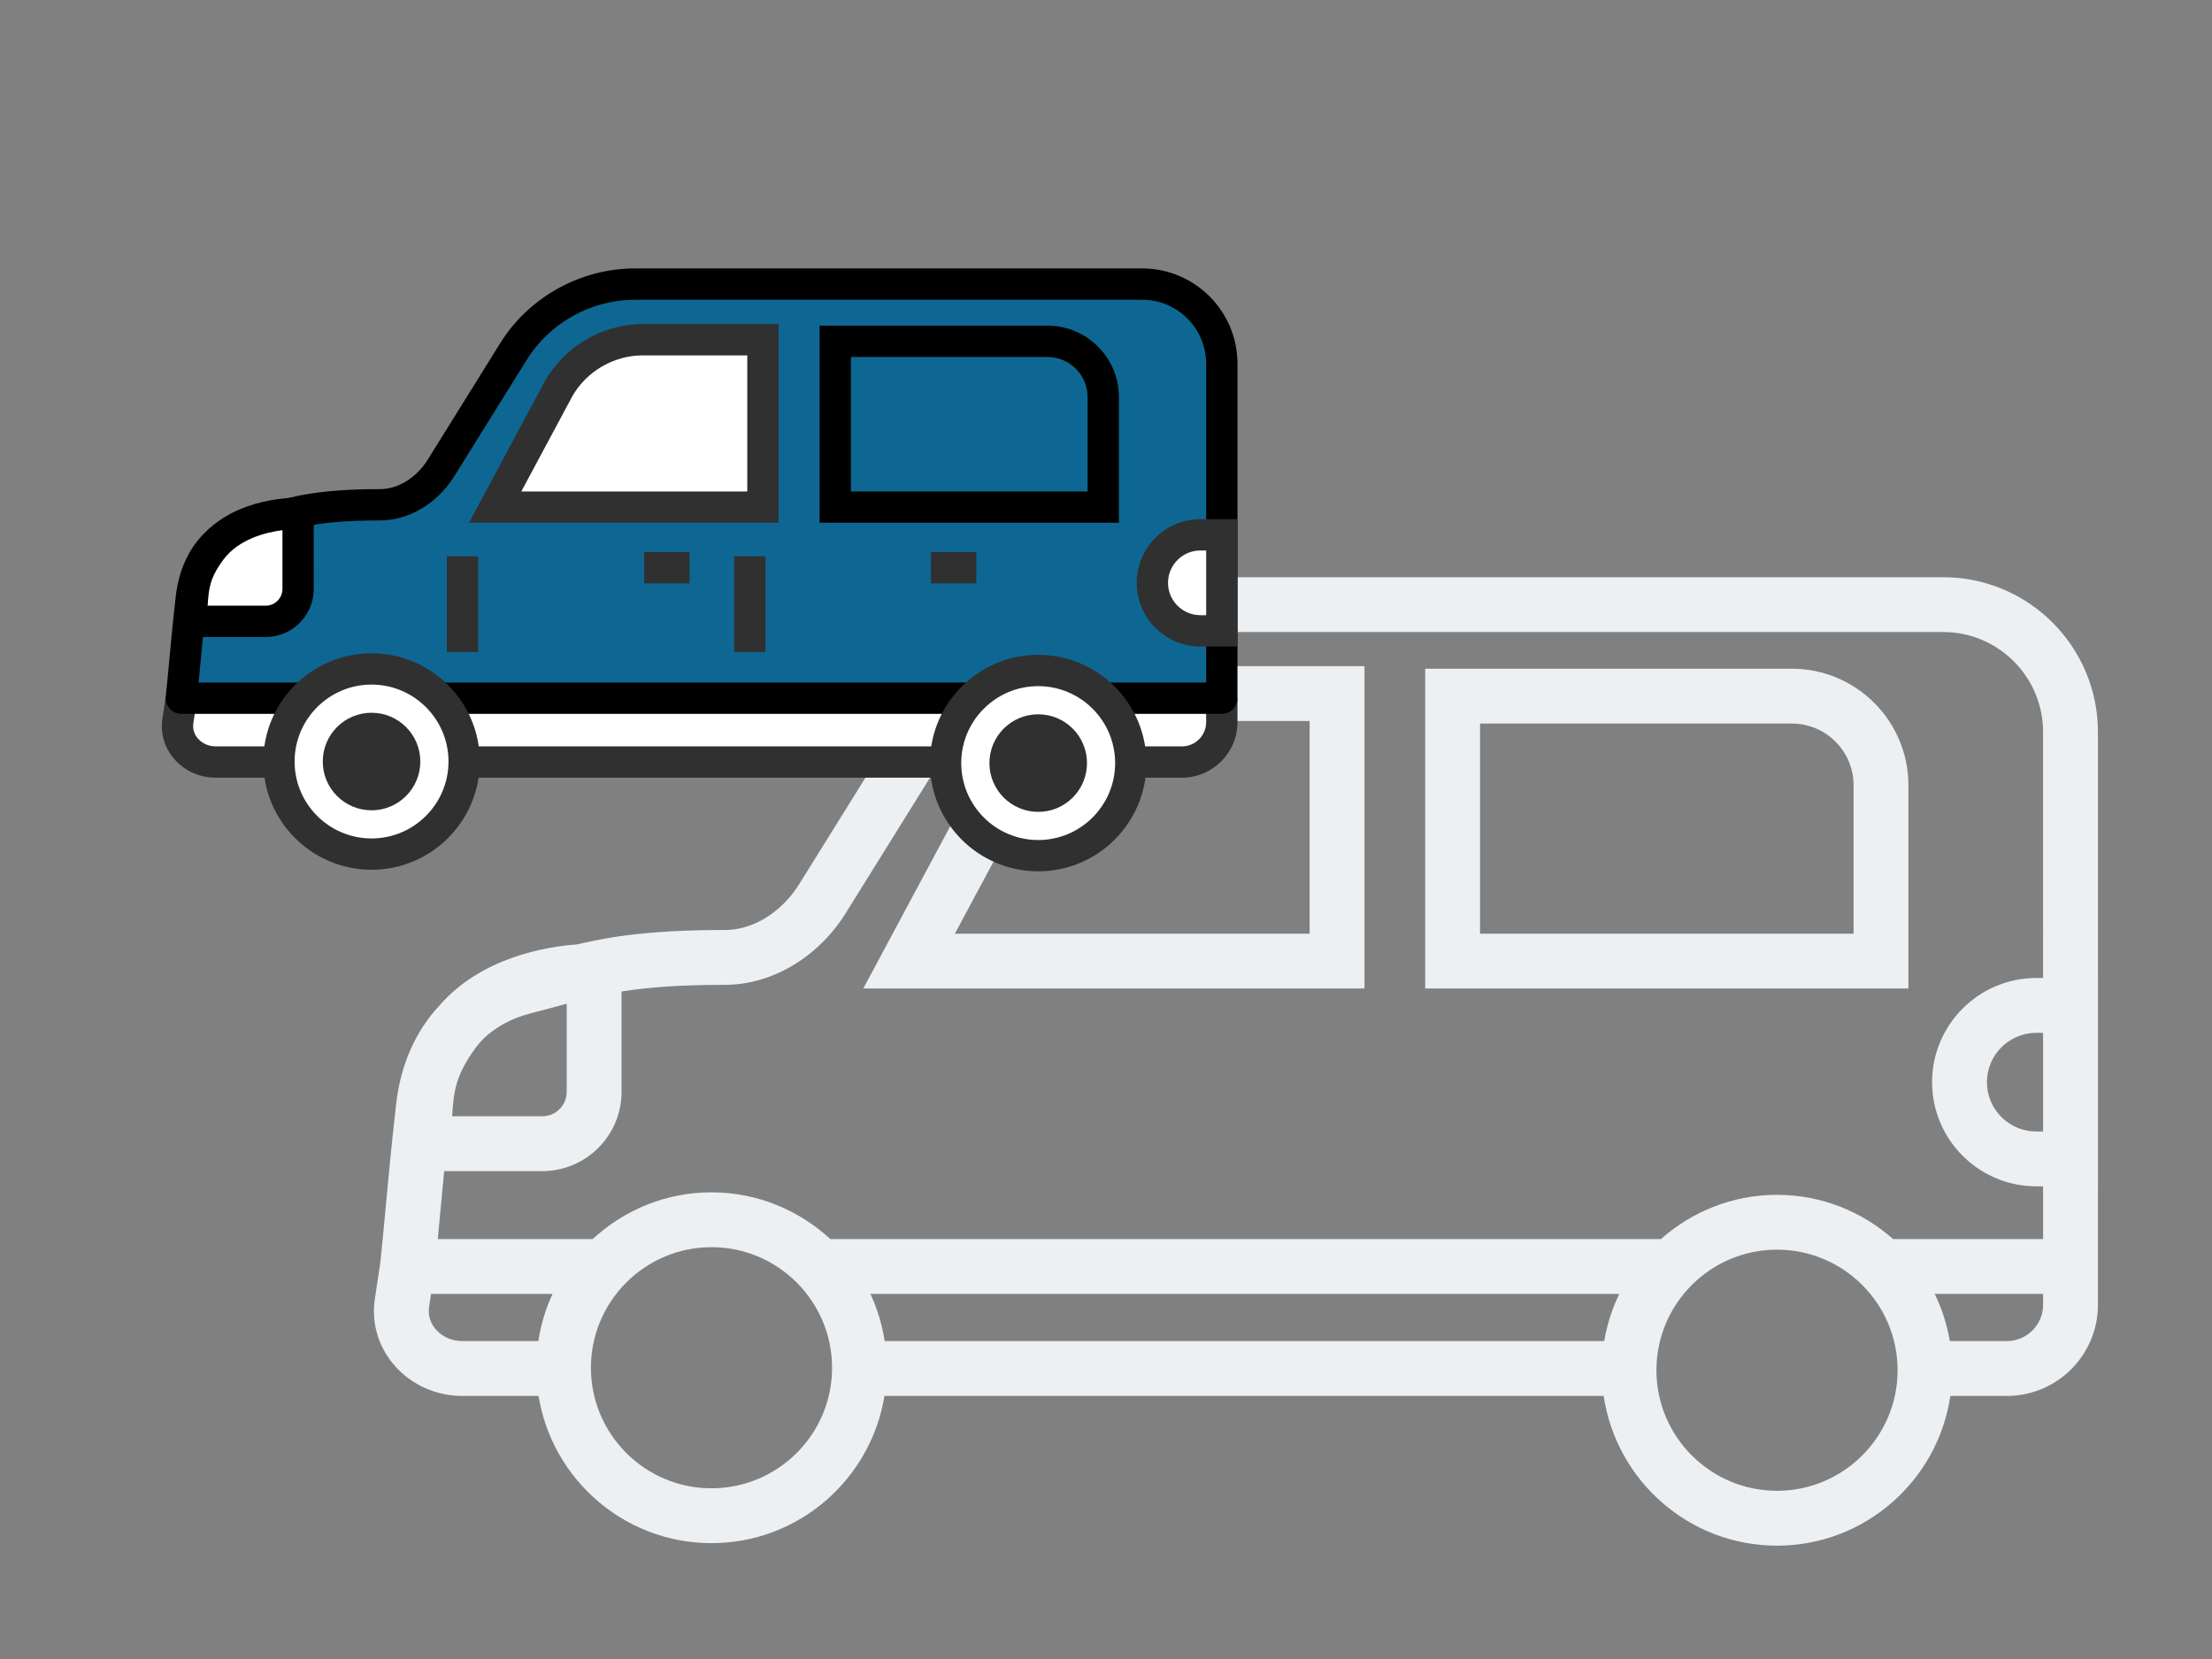
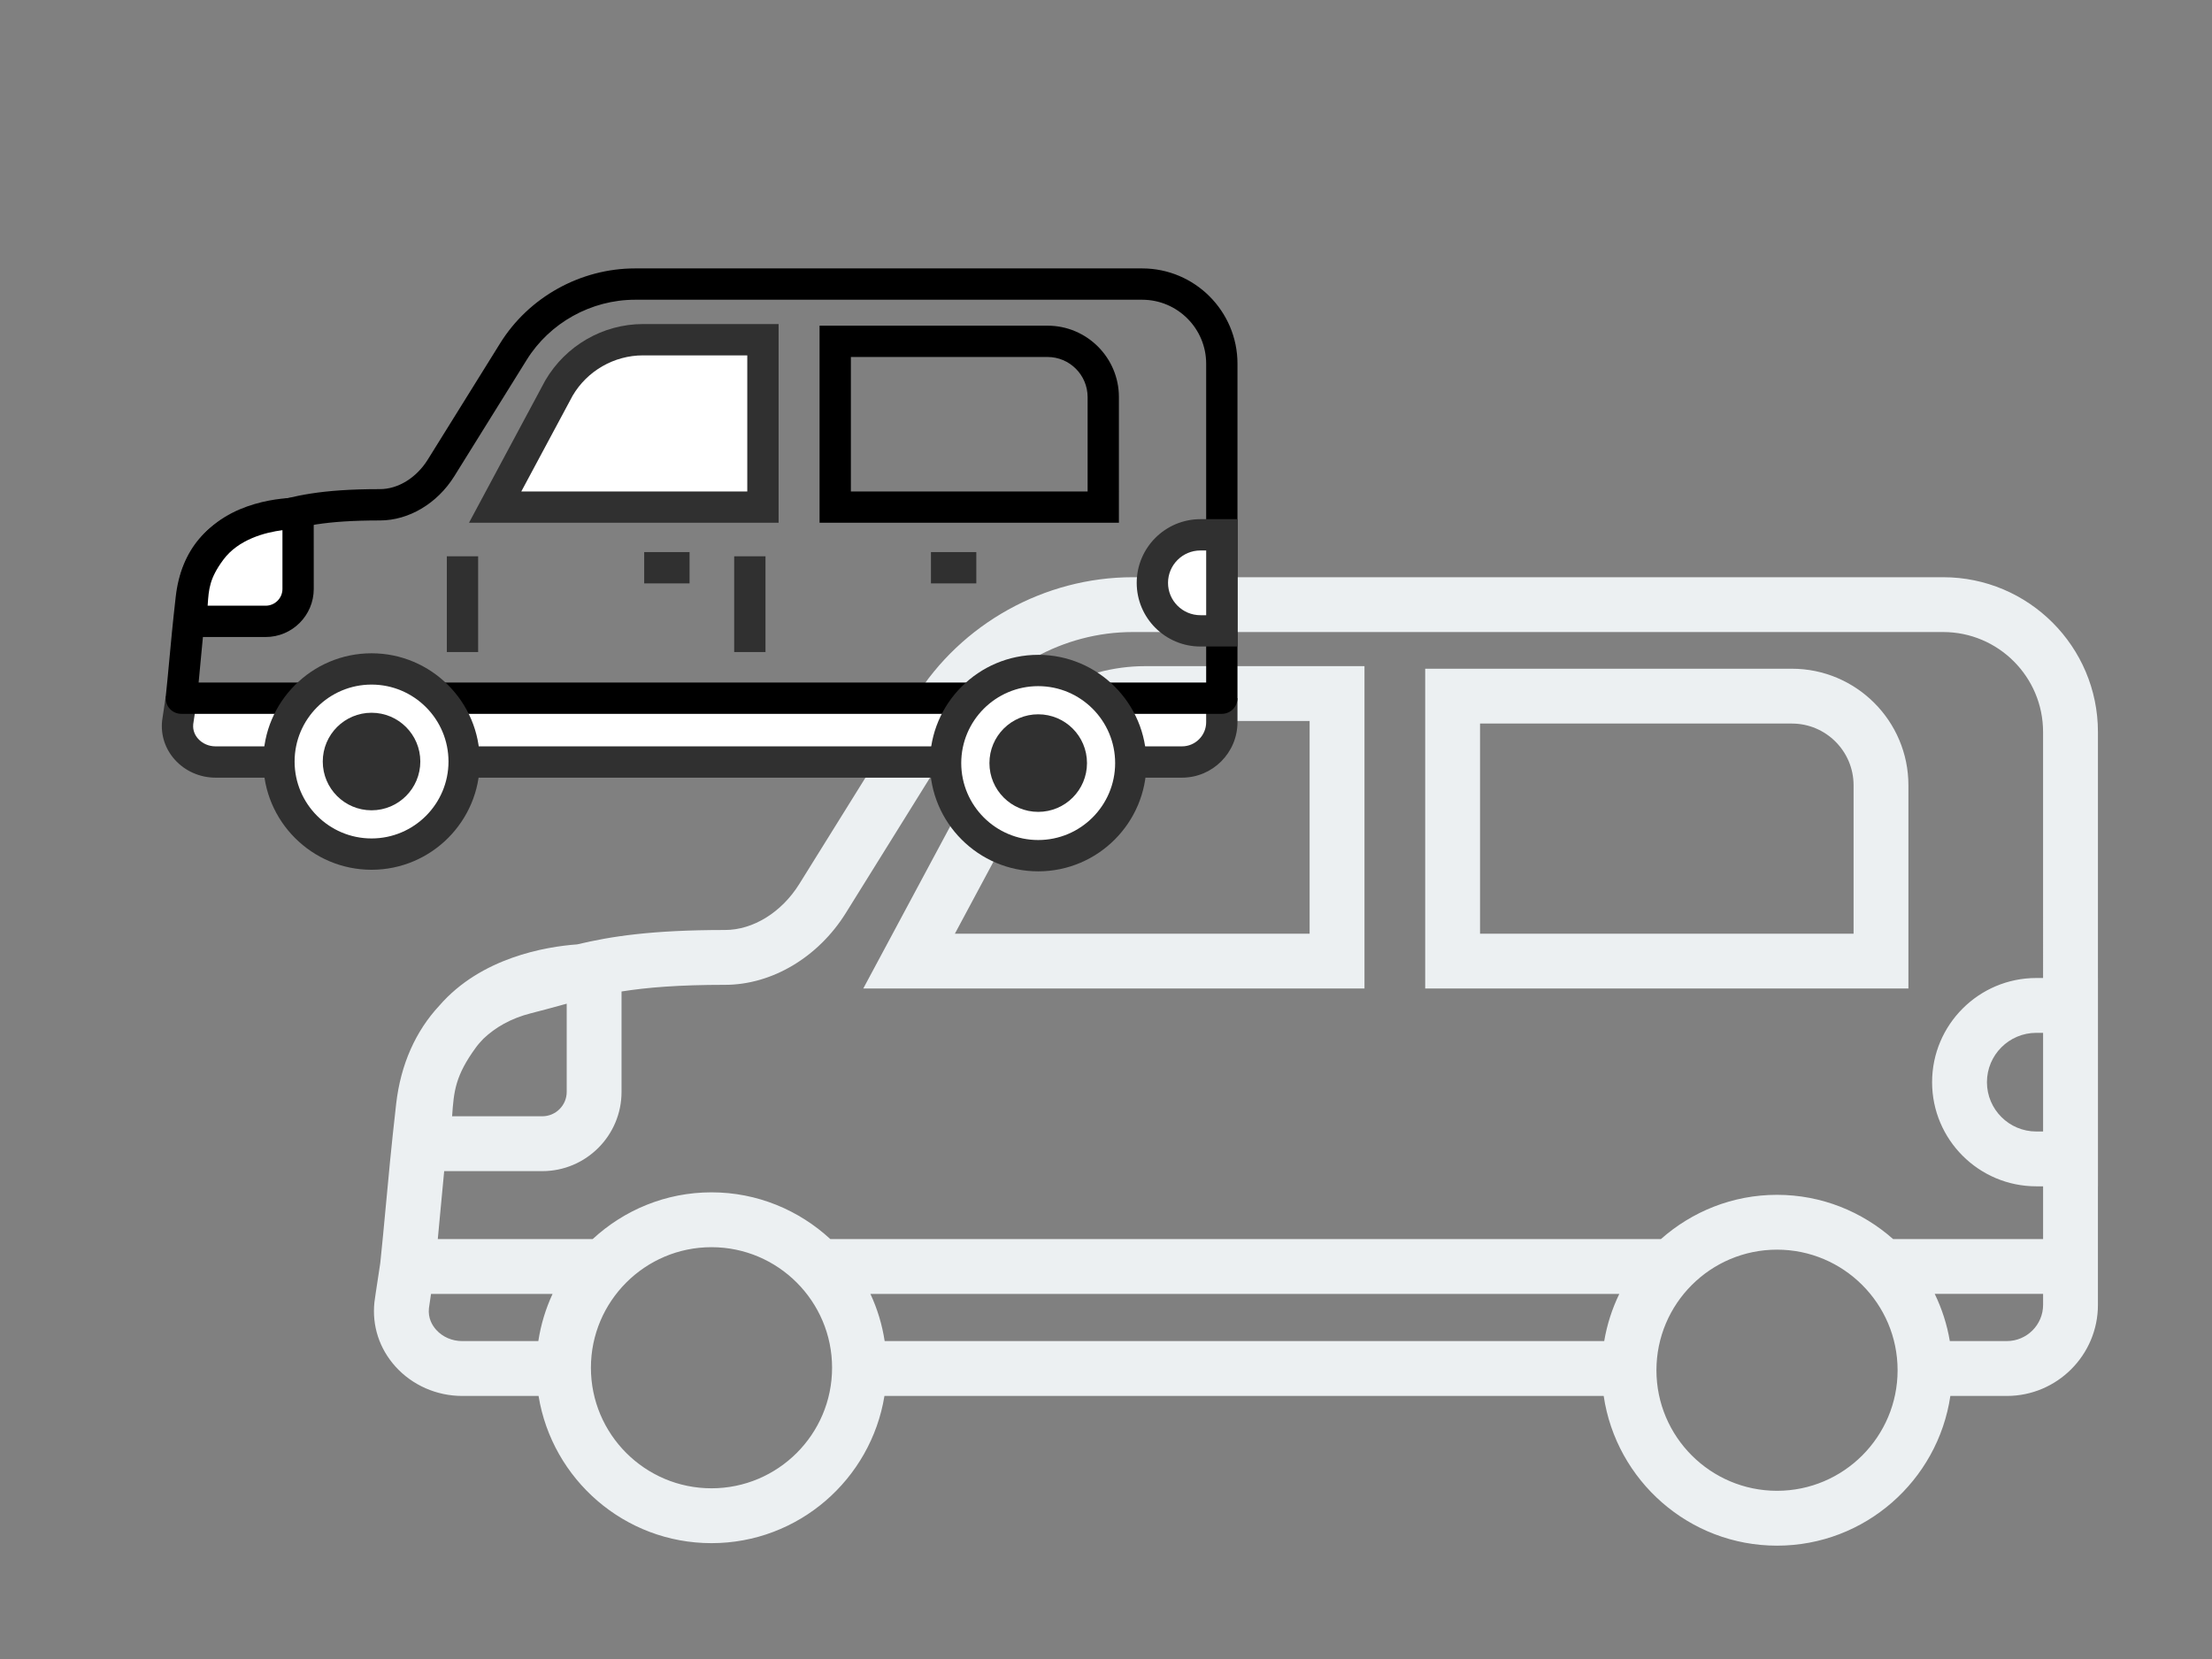
<svg xmlns="http://www.w3.org/2000/svg" version="1.1" id="Слой_1" x="0px" y="0px" width="200px" height="150px" viewBox="0 0 200 150" enable-background="new 0 0 200 150" xml:space="preserve">
  <rect x="0" y="0" width="200" height="150" fill="#808080" stroke="none" />
  <rect fill="none" width="199.998" height="150" />
  <g>
    <path fill="#ECF0F2" d="M89.247,68.494L78.053,89.377h45.318V60.23h-19.816C97.711,60.23,92.243,63.366,89.247,68.494z    M118.412,84.42H86.337l7.235-13.503c2.066-3.532,5.892-5.729,9.982-5.729h14.857V84.42z" />
    <path fill="#ECF0F2" d="M162.017,60.463h-33.157v28.914h43.691V71C172.551,65.188,167.825,60.463,162.017,60.463z M167.593,84.42   h-33.774V65.421h28.198c3.074,0,5.576,2.502,5.576,5.579V84.42z" />
    <path fill="#ECF0F2" d="M189.687,88.427V66.18c0-7.715-6.276-13.99-13.991-13.99h-73.287c-7.961,0-15.507,4.193-19.692,10.945   L72.264,79.934c-1.599,2.562-4.172,4.152-6.715,4.152c-6.581,0-10.283,0.567-13.362,1.301c-2.841,0.208-8.699,1.184-12.474,5.549   c-2.116,2.277-3.482,5.277-3.893,8.86c-0.441,3.873-0.714,6.824-0.957,9.464c-0.16,1.717-0.308,3.302-0.479,4.927   c-0.02,0.157-0.104,0.692-0.196,1.296c-0.142,0.926-0.305,1.996-0.335,2.26c-0.226,2.136,0.45,4.199,1.899,5.811   c1.523,1.691,3.725,2.662,6.039,2.662h6.903c1.224,7.535,7.759,13.31,15.636,13.31c7.878,0,14.412-5.774,15.638-13.31h65.03   c1.13,7.645,7.717,13.537,15.673,13.537c7.955,0,14.542-5.893,15.672-13.537h5.105c4.542,0,8.238-3.695,8.238-8.234v-3.47v-7.249   h0.003V88.427H189.687z M43.048,94.682c0.201-0.275,0.432-0.52,0.66-0.764c1.058-1.006,2.451-1.838,4.334-2.313   c0.9-0.225,1.727-0.454,2.537-0.674c0.221-0.062,0.44-0.122,0.66-0.182v7.974c0,1.217-0.99,2.206-2.207,2.206h-8.154   C41.034,98.668,41.155,97.268,43.048,94.682z M48.673,121.255h-6.882c-0.913,0-1.771-0.37-2.353-1.019   c-0.352-0.391-0.752-1.051-0.657-1.951c0.02-0.165,0.101-0.701,0.19-1.295h10.99C49.341,118.322,48.903,119.756,48.673,121.255z    M64.33,134.566c-6.013,0-10.902-4.889-10.902-10.9c0-6.01,4.89-10.901,10.902-10.901s10.903,4.892,10.903,10.901   C75.233,129.678,70.343,134.566,64.33,134.566z M145.046,121.255H79.988c-0.229-1.499-0.668-2.933-1.29-4.265h67.713   C145.765,118.32,145.3,119.752,145.046,121.255z M160.671,134.792c-6.013,0-10.903-4.89-10.903-10.9   c0-6.013,4.891-10.903,10.903-10.903c6.012,0,10.902,4.891,10.902,10.903C171.573,129.902,166.683,134.792,160.671,134.792z    M184.728,117.98c0,1.805-1.473,3.274-3.279,3.274h-5.154c-0.253-1.503-0.719-2.935-1.364-4.265h9.798V117.98z M184.728,102.305   h-0.616c-2.46,0-4.461-2.001-4.461-4.458c0-2.461,2.001-4.462,4.461-4.462h0.616V102.305z M184.728,88.427h-0.616   c-5.194,0-9.42,4.225-9.42,9.42c0,5.19,4.226,9.415,9.42,9.415h0.616v4.77h-13.561c-2.801-2.48-6.47-4.001-10.496-4.001   c-4.027,0-7.696,1.521-10.497,4.001h-75.1c-2.83-2.612-6.598-4.226-10.744-4.226s-7.913,1.613-10.743,4.226H39.583   c0.07-0.756,0.143-1.52,0.216-2.314c0.11-1.189,0.229-2.455,0.362-3.829h8.871c3.951,0,7.165-3.212,7.165-7.164v-9.079   c2.31-0.366,5.177-0.601,9.352-0.601c4.238,0,8.424-2.484,10.922-6.487l10.456-16.808c3.291-5.306,9.223-8.603,15.481-8.603h73.287   c4.982,0,9.032,4.053,9.032,9.033V88.427z" />
  </g>
  <g>
    <g>
      <path fill="#FFFFFF" d="M16.393,63.127c-0.031,0.242-0.298,1.936-0.326,2.183c-0.209,1.973,1.441,3.588,3.424,3.588h87.379    c1.989,0,3.604-1.615,3.604-3.601v-2.17" />
      <path fill="#303030" d="M106.869,70.313H19.49c-1.411,0-2.752-0.592-3.678-1.621c-0.881-0.98-1.291-2.234-1.153-3.532    c0.017-0.154,0.113-0.792,0.201-1.36c0.061-0.396,0.116-0.754,0.129-0.854l2.808,0.362c-0.015,0.108-0.073,0.495-0.139,0.921    c-0.079,0.518-0.169,1.098-0.186,1.239c-0.065,0.618,0.206,1.066,0.444,1.33c0.391,0.436,0.964,0.684,1.573,0.684h87.379    c1.206,0,2.188-0.98,2.188-2.185v-2.17h2.831v2.17C111.888,68.063,109.637,70.313,106.869,70.313z" />
    </g>
    <g>
-       <path fill="#0D6792" d="M110.473,63.127v-30.24c0-3.975-3.219-7.202-7.202-7.202H57.417c-4.466,0-8.65,2.32-11.004,6.115    l-6.541,10.515c-1.196,1.915-3.264,3.327-5.518,3.327c-6.348,0-8.106,0.84-11.33,1.649c-3.727,0.938-5.376,3.726-5.729,6.804    c-0.458,4.016-0.624,6.436-0.903,9.032H110.473z" />
      <path d="M110.473,64.542h-94.08c-0.401,0-0.784-0.17-1.053-0.47c-0.269-0.299-0.397-0.698-0.354-1.097    c0.112-1.037,0.205-2.044,0.307-3.138c0.15-1.634,0.322-3.485,0.598-5.903c0.479-4.188,2.891-7.035,6.789-8.018    c0.542-0.135,1.041-0.271,1.527-0.405c2.414-0.661,4.695-1.286,10.148-1.286c1.638,0,3.292-1.021,4.317-2.661l6.54-10.512    c2.592-4.184,7.27-6.783,12.205-6.783h45.854c4.752,0,8.617,3.866,8.617,8.617v30.24    C111.888,63.908,111.254,64.542,110.473,64.542z M17.959,61.711h91.098V32.887c0-3.19-2.596-5.786-5.786-5.786H57.417    c-3.963,0-7.718,2.086-9.8,5.445l-6.543,10.516c-1.539,2.465-4.114,3.995-6.72,3.995c-5.072,0-7.078,0.549-9.4,1.187    c-0.506,0.138-1.023,0.279-1.585,0.421c-3.427,0.862-4.429,3.517-4.667,5.592c-0.272,2.39-0.441,4.212-0.592,5.843    C18.06,60.653,18.01,61.186,17.959,61.711z" />
    </g>
    <g>
      <circle fill="#FFFFFF" cx="33.593" cy="68.854" r="8.373" />
      <path fill="#303030" d="M33.593,78.641c-5.396,0-9.788-4.391-9.788-9.787c0-5.397,4.392-9.787,9.788-9.787    c5.397,0,9.789,4.39,9.789,9.787C43.382,74.25,38.99,78.641,33.593,78.641z M33.593,61.897c-3.836,0-6.957,3.12-6.957,6.956    s3.121,6.956,6.957,6.956c3.837,0,6.958-3.12,6.958-6.956S37.43,61.897,33.593,61.897z" />
    </g>
    <g>
      <circle fill="#FFFFFF" cx="93.869" cy="68.995" r="8.374" />
      <path fill="#303030" d="M93.87,78.783c-5.398,0-9.79-4.392-9.79-9.788s4.392-9.788,9.79-9.788c5.396,0,9.787,4.392,9.787,9.788    S99.267,78.783,93.87,78.783z M93.87,62.038c-3.838,0-6.959,3.121-6.959,6.957s3.121,6.957,6.959,6.957    c3.836,0,6.957-3.121,6.957-6.957S97.706,62.038,93.87,62.038z" />
    </g>
    <g>
      <path fill="#FFFFFF" d="M50.549,35.069c1.573-2.689,4.472-4.354,7.586-4.354h10.847v15.135H44.77L50.549,35.069z" />
      <path fill="#303030" d="M70.397,47.266H42.405l6.896-12.866c1.851-3.163,5.226-5.1,8.834-5.1h12.263V47.266z M47.134,44.435    h20.432V32.131h-9.431c-2.607,0-5.046,1.4-6.364,3.653L47.134,44.435z" />
    </g>
    <g>
      <path d="M101.168,47.266H74.102V29.446h20.61c3.561,0,6.456,2.896,6.456,6.457V47.266z M76.933,44.435h21.404v-8.531    c0-2-1.626-3.627-3.625-3.627H76.933V44.435z" />
    </g>
    <g>
      <path fill="#FFFFFF" d="M110.475,57.04h-1.938c-2.4,0-4.343-1.945-4.343-4.339c0-2.401,1.942-4.345,4.343-4.345h1.938V57.04z" />
      <path fill="#303030" d="M111.89,58.455h-3.354c-3.176,0-5.759-2.581-5.759-5.754c0-3.176,2.583-5.76,5.759-5.76h3.354V58.455z     M108.536,49.772c-1.614,0-2.928,1.314-2.928,2.929c0,1.612,1.313,2.923,2.928,2.923h0.522v-5.852H108.536z" />
    </g>
    <g>
      <line fill="#FFFFFF" x1="67.797" y1="50.297" x2="67.797" y2="58.955" />
      <rect x="66.382" y="50.297" fill="#303030" width="2.831" height="8.658" />
    </g>
    <g>
      <line fill="#FFFFFF" x1="41.816" y1="58.955" x2="41.816" y2="50.297" />
      <rect x="40.401" y="50.297" fill="#303030" width="2.831" height="8.658" />
    </g>
    <circle fill="#303030" cx="33.593" cy="68.854" r="4.41" />
    <circle fill="#303030" cx="93.871" cy="68.995" r="4.411" />
    <g>
      <line fill="#FFFFFF" x1="62.348" y1="51.333" x2="58.245" y2="51.333" />
      <rect x="58.245" y="49.917" fill="#303030" width="4.103" height="2.831" />
    </g>
    <g>
      <line fill="#FFFFFF" x1="88.273" y1="51.333" x2="84.173" y2="51.333" />
      <rect x="84.173" y="49.917" fill="#303030" width="4.101" height="2.831" />
    </g>
    <g>
      <path fill="#FFFFFF" d="M17.214,56.18h6.808c1.618,0,2.932-1.312,2.932-2.931v-6.827c0,0-5.343-0.151-7.929,3.382    C17.091,52.448,17.56,53.769,17.214,56.18z" />
      <g>
        <path d="M24.021,57.596h-8.44l0.232-1.616c0.077-0.547,0.11-1.033,0.142-1.492c0.113-1.638,0.221-3.186,1.927-5.52     c2.761-3.771,7.961-3.963,8.976-3.963l1.506,0.045l0.005,8.199C28.368,55.646,26.419,57.596,24.021,57.596z M18.774,54.765h5.247     c0.836,0,1.517-0.681,1.517-1.516v-5.314c-1.554,0.203-3.994,0.822-5.37,2.705c-1.226,1.674-1.29,2.616-1.388,4.043     C18.778,54.71,18.776,54.737,18.774,54.765z" />
      </g>
    </g>
  </g>
</svg>